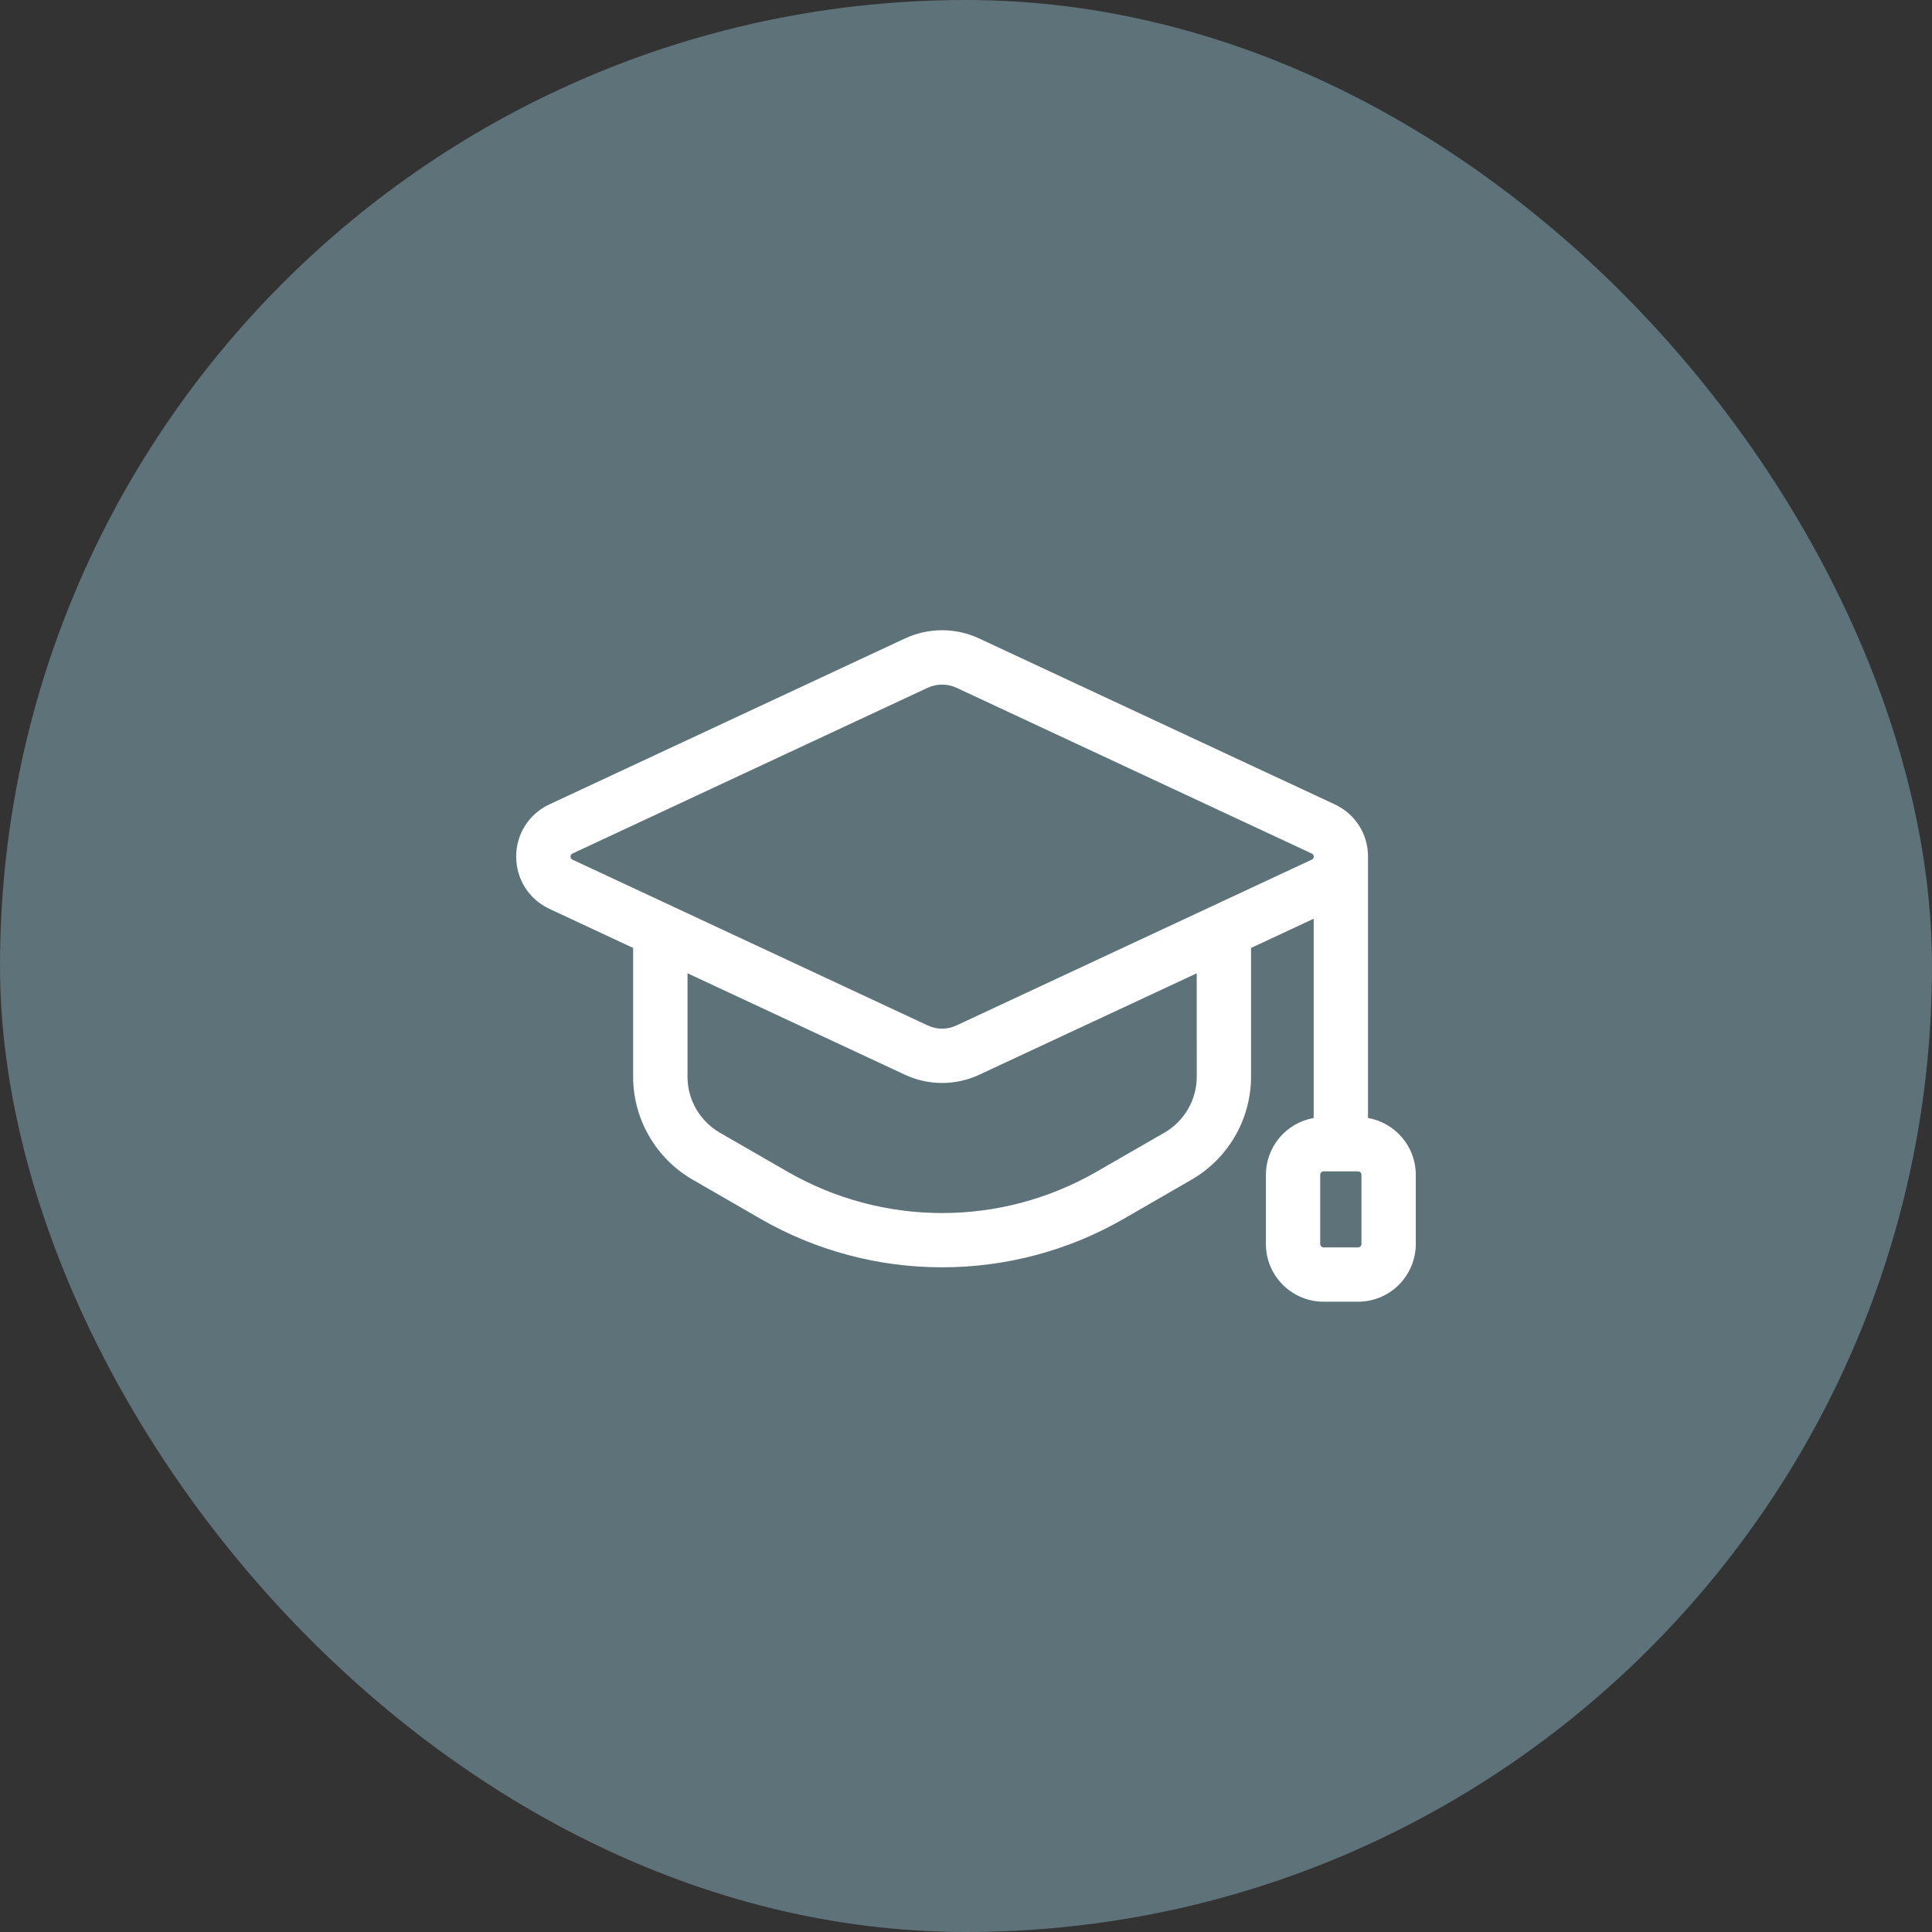
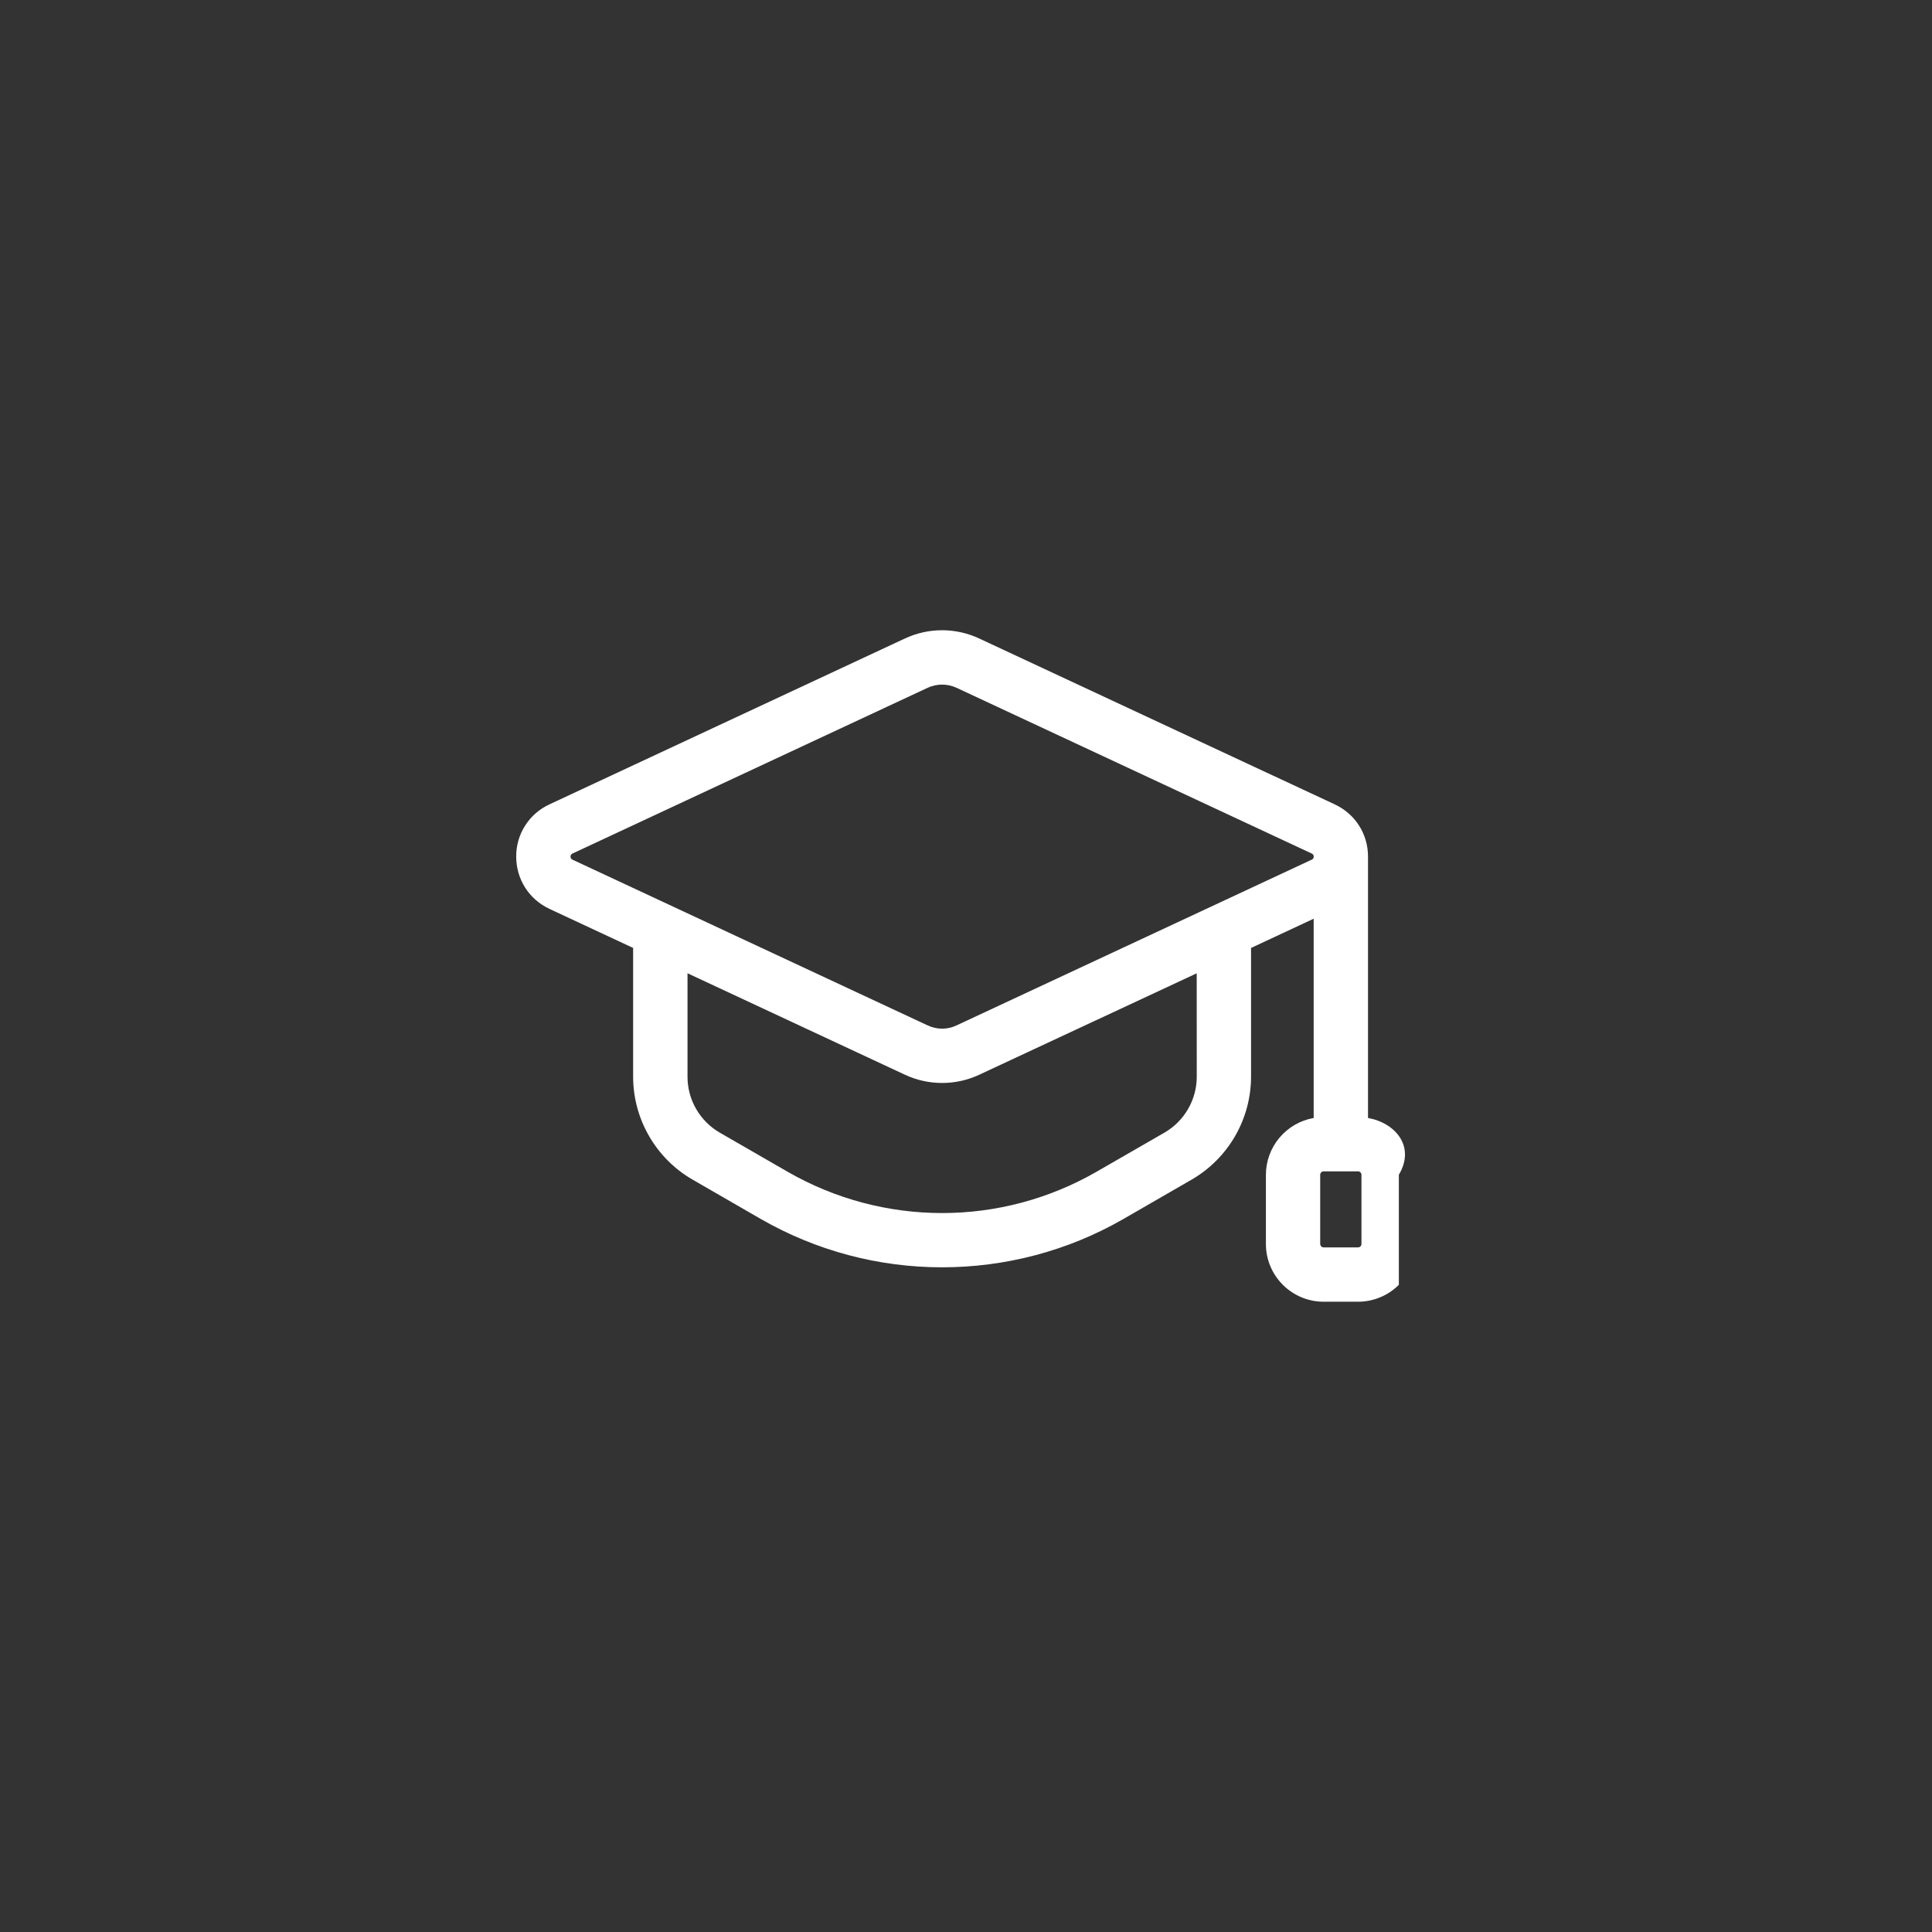
<svg xmlns="http://www.w3.org/2000/svg" width="48" height="48" viewBox="0 0 48 48" fill="none">
  <rect x="0" y="0" width="48" height="48" fill="#333333" stroke="none" />
-   <rect width="48" height="48" rx="24" fill="#B2EBFF" fill-opacity="0.34" />
-   <path d="M33.988 27.776V21.282C33.988 20.719 33.67 20.221 33.16 19.984L24.332 15.865C24.042 15.729 23.726 15.658 23.406 15.658C23.085 15.658 22.769 15.729 22.479 15.865L13.652 19.984C13.404 20.098 13.194 20.28 13.047 20.511C12.9 20.741 12.823 21.009 12.825 21.282C12.825 21.845 13.142 22.343 13.652 22.581L15.73 23.551V26.752C15.73 27.803 16.296 28.783 17.208 29.308L18.903 30.286C20.273 31.073 21.826 31.487 23.406 31.486C24.964 31.486 26.521 31.086 27.91 30.286L29.605 29.308C30.054 29.048 30.426 28.675 30.685 28.227C30.944 27.778 31.081 27.27 31.082 26.752V23.551L32.638 22.825V27.776C32.306 27.834 32.005 28.008 31.788 28.266C31.571 28.524 31.451 28.85 31.451 29.187V30.907C31.451 31.698 32.094 32.341 32.886 32.341H33.739C34.12 32.341 34.485 32.19 34.754 31.921C35.023 31.652 35.174 31.287 35.175 30.907V29.187C35.175 28.48 34.661 27.895 33.988 27.776ZM29.733 26.752C29.733 27.323 29.425 27.854 28.932 28.139L27.236 29.116C26.071 29.785 24.751 30.138 23.407 30.138C22.063 30.138 20.743 29.786 19.577 29.117L17.882 28.14C17.639 27.999 17.437 27.797 17.296 27.553C17.155 27.31 17.081 27.034 17.081 26.752V24.181L22.48 26.7C22.77 26.836 23.086 26.906 23.406 26.906C23.727 26.906 24.043 26.836 24.333 26.7L29.732 24.181L29.733 26.752ZM32.59 21.358L23.763 25.477C23.651 25.53 23.53 25.557 23.407 25.557C23.284 25.557 23.162 25.53 23.05 25.477L14.223 21.358C14.208 21.352 14.195 21.342 14.187 21.328C14.178 21.314 14.174 21.298 14.175 21.282C14.175 21.229 14.209 21.213 14.223 21.206L23.05 17.087C23.162 17.035 23.284 17.009 23.407 17.009C23.53 17.009 23.651 17.035 23.763 17.087L32.59 21.206C32.605 21.213 32.639 21.229 32.639 21.282C32.639 21.335 32.605 21.352 32.59 21.358ZM33.825 30.907C33.825 30.918 33.823 30.929 33.818 30.939C33.814 30.95 33.808 30.959 33.8 30.967C33.792 30.974 33.782 30.981 33.772 30.985C33.762 30.989 33.751 30.991 33.739 30.991H32.886C32.875 30.991 32.864 30.989 32.853 30.985C32.843 30.98 32.834 30.974 32.826 30.966C32.818 30.959 32.812 30.949 32.807 30.939C32.803 30.929 32.801 30.918 32.8 30.907V29.187C32.8 29.14 32.839 29.102 32.886 29.102H33.739C33.787 29.102 33.825 29.14 33.825 29.187V30.907Z" fill="white" />
+   <path d="M33.988 27.776V21.282C33.988 20.719 33.67 20.221 33.16 19.984L24.332 15.865C24.042 15.729 23.726 15.658 23.406 15.658C23.085 15.658 22.769 15.729 22.479 15.865L13.652 19.984C13.404 20.098 13.194 20.28 13.047 20.511C12.9 20.741 12.823 21.009 12.825 21.282C12.825 21.845 13.142 22.343 13.652 22.581L15.73 23.551V26.752C15.73 27.803 16.296 28.783 17.208 29.308L18.903 30.286C20.273 31.073 21.826 31.487 23.406 31.486C24.964 31.486 26.521 31.086 27.91 30.286L29.605 29.308C30.054 29.048 30.426 28.675 30.685 28.227C30.944 27.778 31.081 27.27 31.082 26.752V23.551L32.638 22.825V27.776C32.306 27.834 32.005 28.008 31.788 28.266C31.571 28.524 31.451 28.85 31.451 29.187V30.907C31.451 31.698 32.094 32.341 32.886 32.341H33.739C34.12 32.341 34.485 32.19 34.754 31.921V29.187C35.175 28.48 34.661 27.895 33.988 27.776ZM29.733 26.752C29.733 27.323 29.425 27.854 28.932 28.139L27.236 29.116C26.071 29.785 24.751 30.138 23.407 30.138C22.063 30.138 20.743 29.786 19.577 29.117L17.882 28.14C17.639 27.999 17.437 27.797 17.296 27.553C17.155 27.31 17.081 27.034 17.081 26.752V24.181L22.48 26.7C22.77 26.836 23.086 26.906 23.406 26.906C23.727 26.906 24.043 26.836 24.333 26.7L29.732 24.181L29.733 26.752ZM32.59 21.358L23.763 25.477C23.651 25.53 23.53 25.557 23.407 25.557C23.284 25.557 23.162 25.53 23.05 25.477L14.223 21.358C14.208 21.352 14.195 21.342 14.187 21.328C14.178 21.314 14.174 21.298 14.175 21.282C14.175 21.229 14.209 21.213 14.223 21.206L23.05 17.087C23.162 17.035 23.284 17.009 23.407 17.009C23.53 17.009 23.651 17.035 23.763 17.087L32.59 21.206C32.605 21.213 32.639 21.229 32.639 21.282C32.639 21.335 32.605 21.352 32.59 21.358ZM33.825 30.907C33.825 30.918 33.823 30.929 33.818 30.939C33.814 30.95 33.808 30.959 33.8 30.967C33.792 30.974 33.782 30.981 33.772 30.985C33.762 30.989 33.751 30.991 33.739 30.991H32.886C32.875 30.991 32.864 30.989 32.853 30.985C32.843 30.98 32.834 30.974 32.826 30.966C32.818 30.959 32.812 30.949 32.807 30.939C32.803 30.929 32.801 30.918 32.8 30.907V29.187C32.8 29.14 32.839 29.102 32.886 29.102H33.739C33.787 29.102 33.825 29.14 33.825 29.187V30.907Z" fill="white" />
</svg>